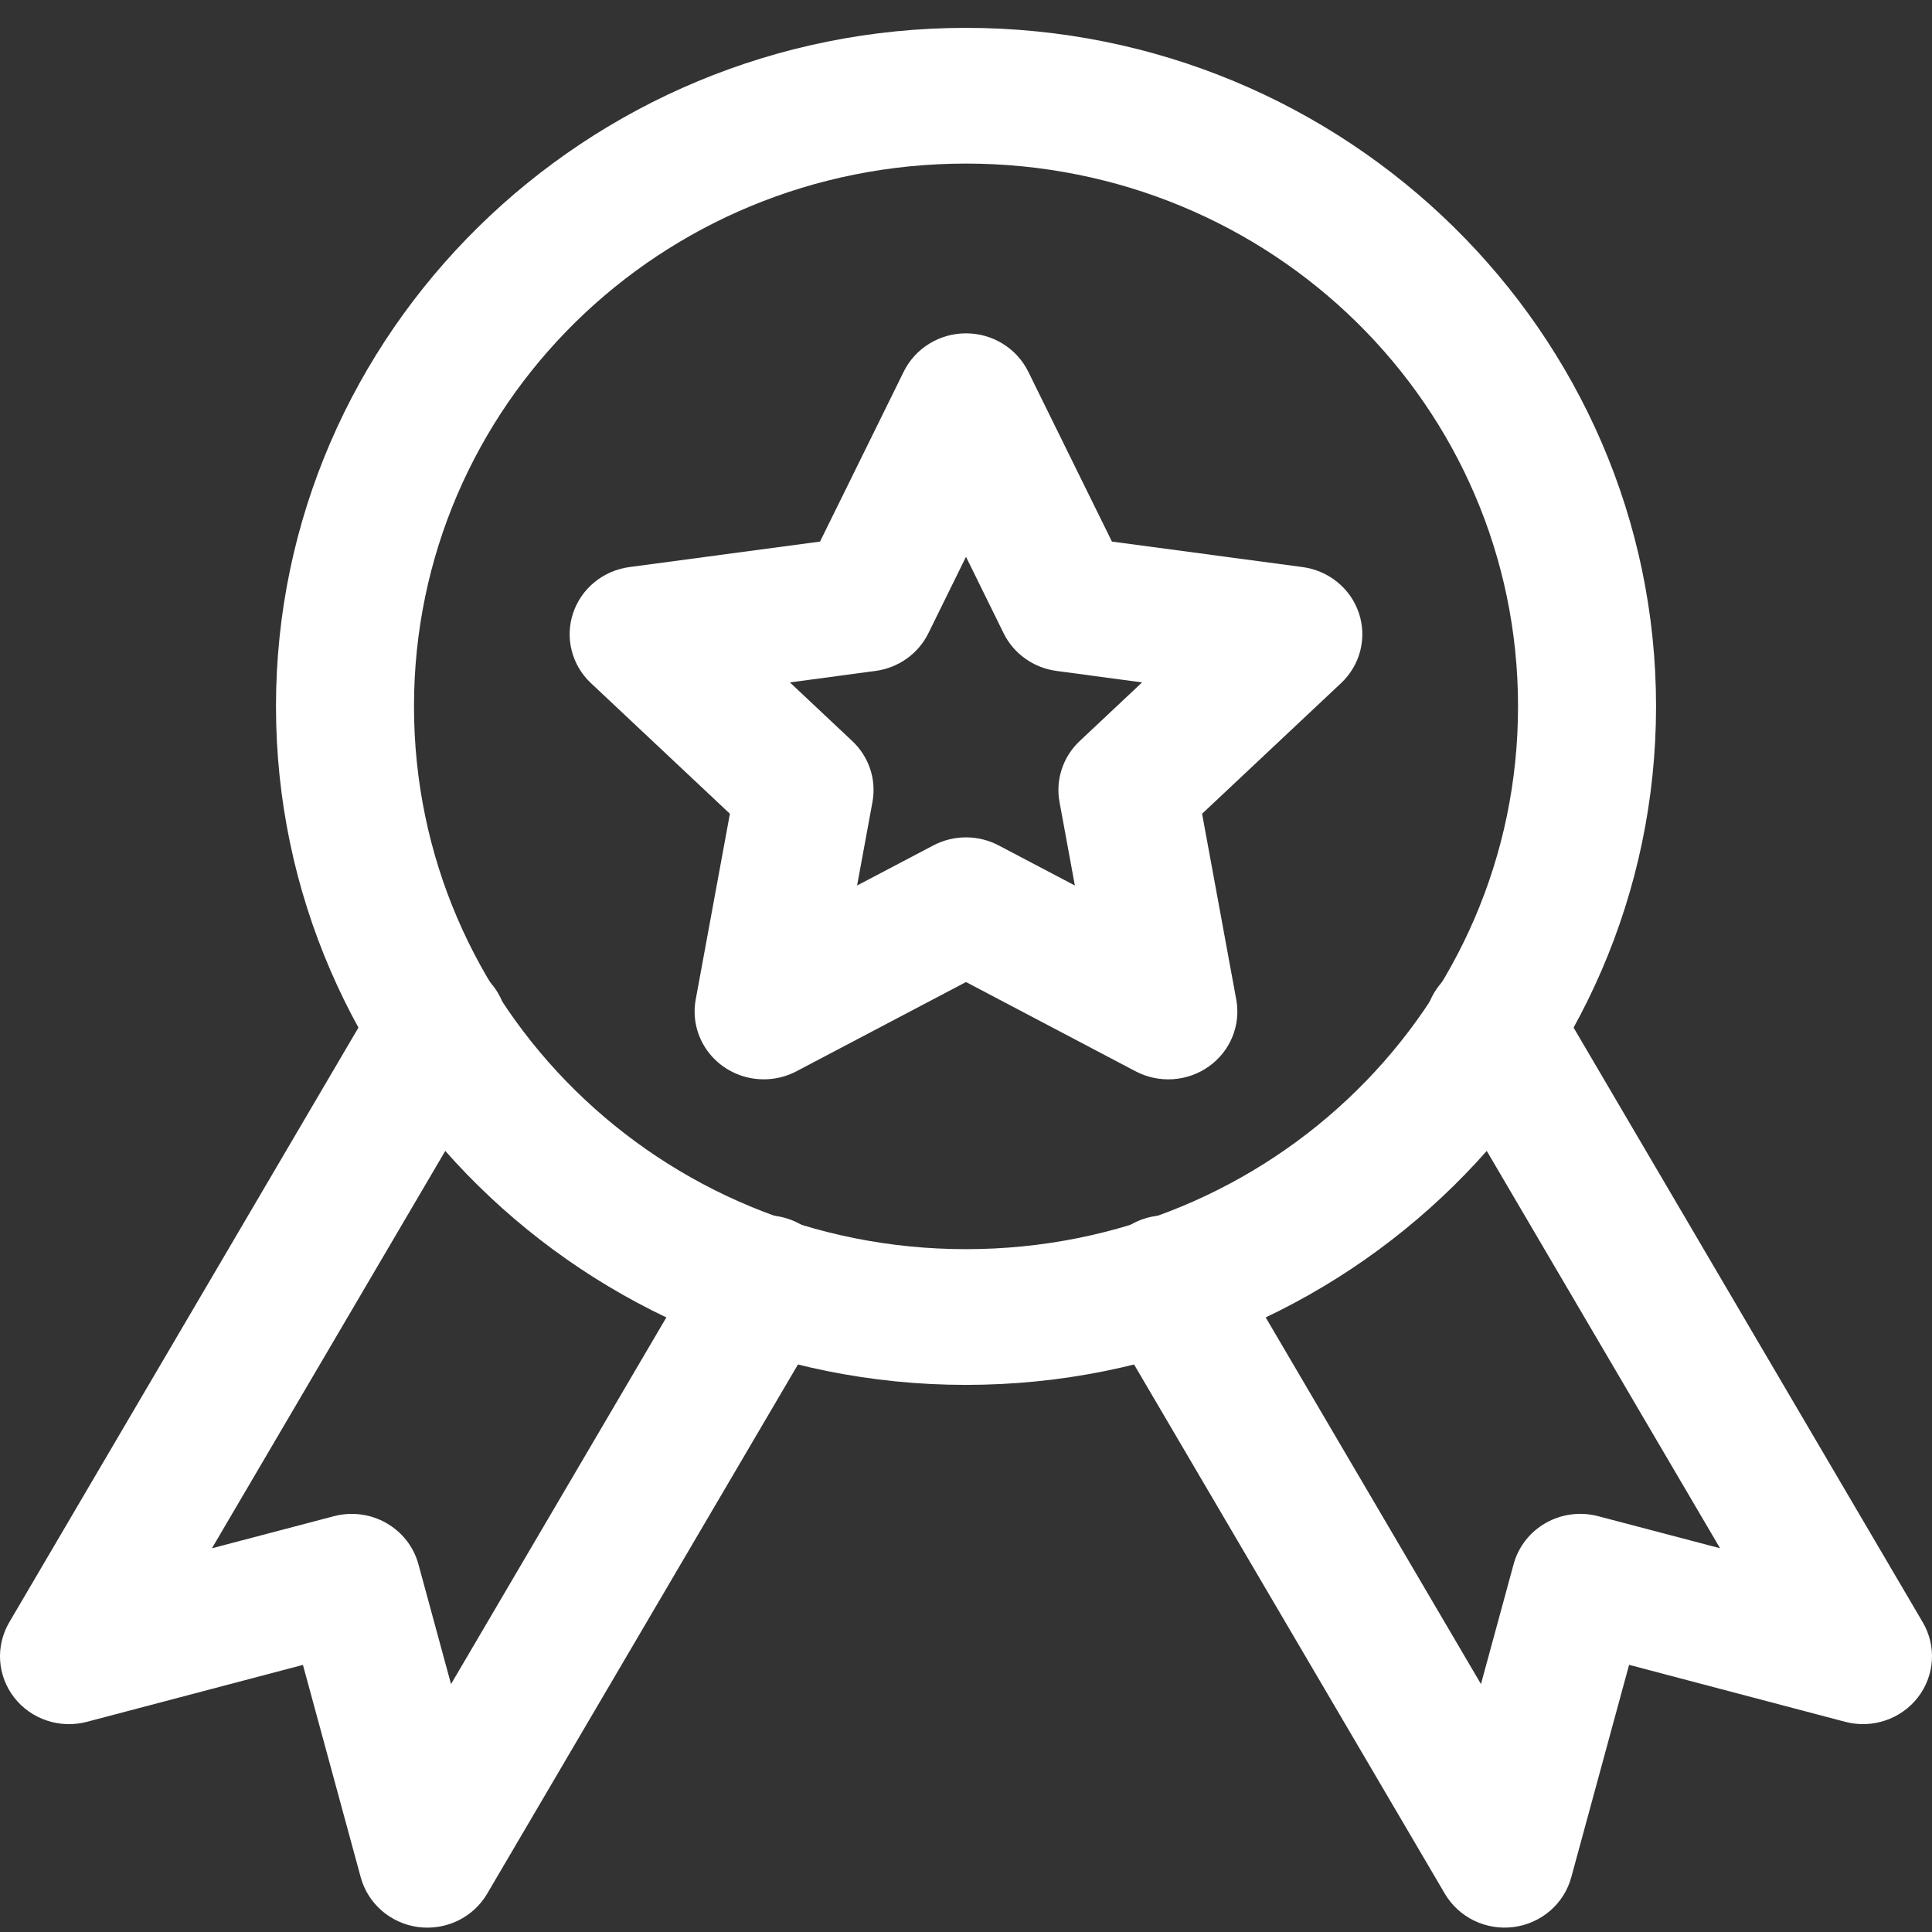
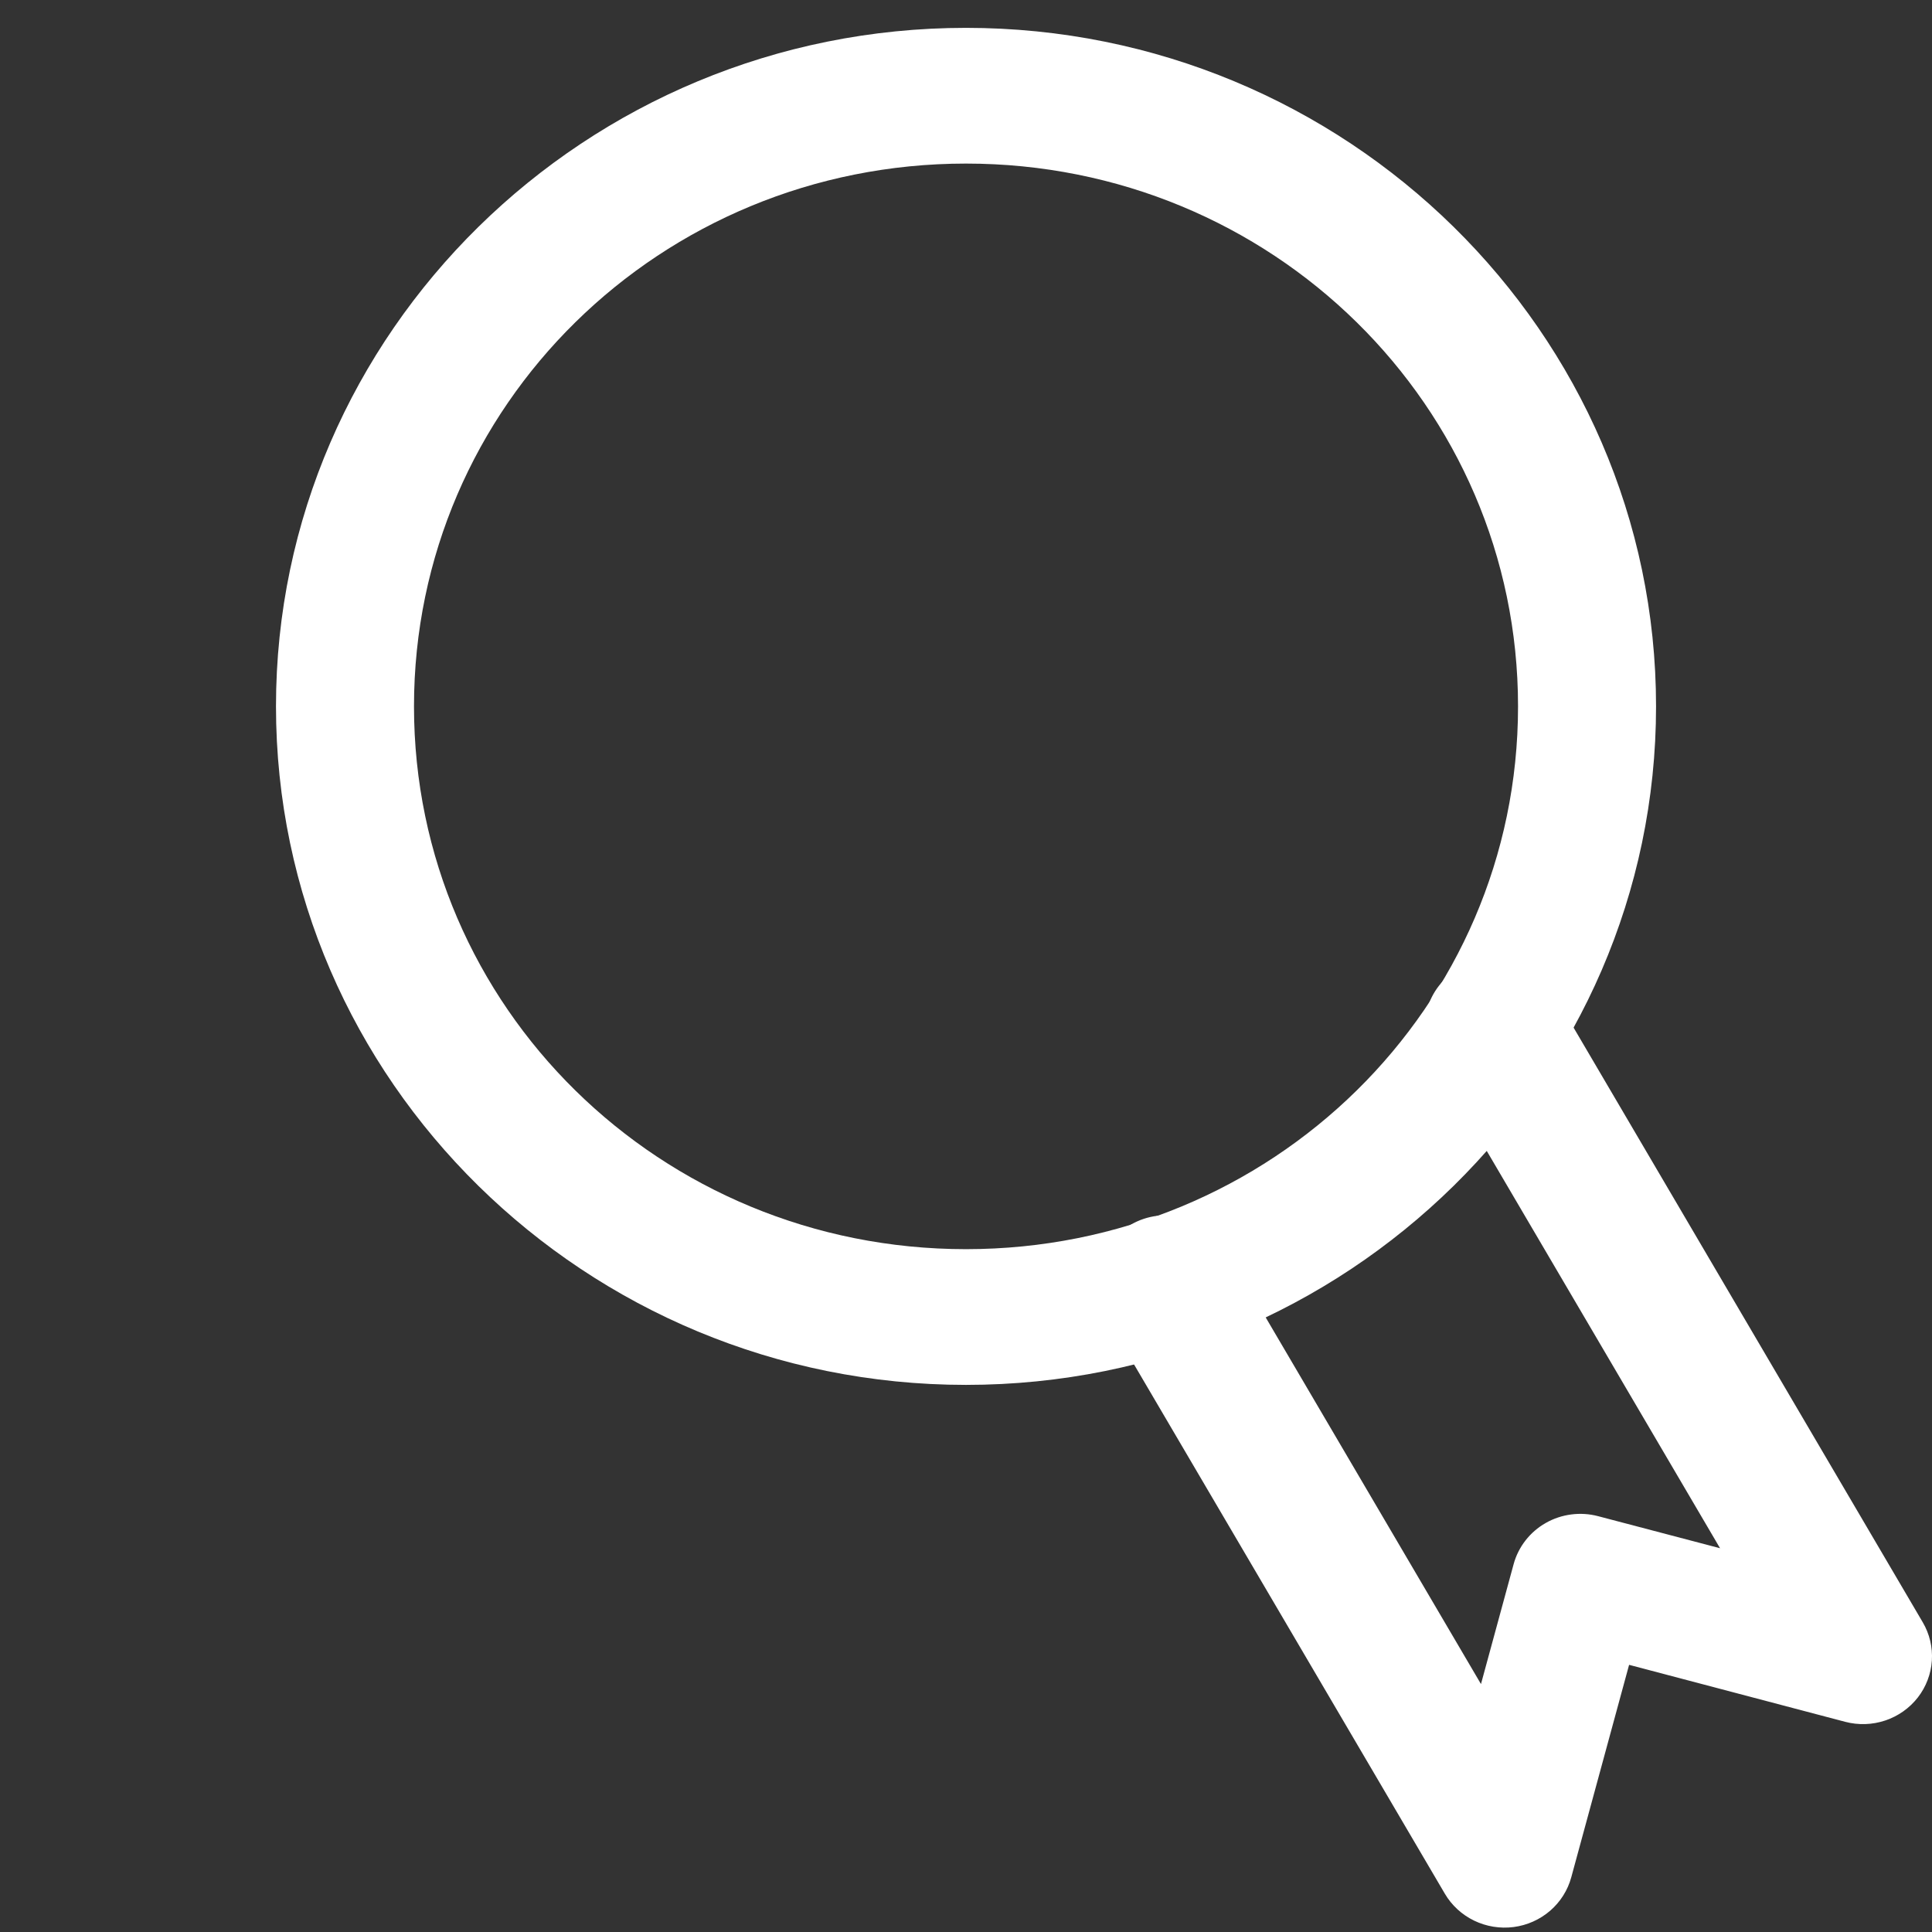
<svg xmlns="http://www.w3.org/2000/svg" width="60" height="60" viewBox="0 0 60 60" fill="none">
  <rect x="0" y="0" width="60" height="60" fill="#333333" stroke="none" />
-   <path fill-rule="evenodd" clip-rule="evenodd" d="M13.057 29.859C12.509 30.005 12.043 30.359 11.76 30.843L0.287 50.383C0.076 50.744 -0.023 51.158 0.004 51.574C0.032 51.99 0.184 52.388 0.441 52.719C0.699 53.05 1.05 53.298 1.451 53.432C1.852 53.567 2.285 53.581 2.694 53.474L9.408 51.705L11.203 58.302C11.313 58.705 11.541 59.066 11.86 59.341C12.178 59.616 12.572 59.792 12.993 59.847C13.413 59.901 13.84 59.832 14.22 59.648C14.601 59.464 14.917 59.173 15.129 58.812L25.647 40.901C25.931 40.418 26.008 39.843 25.861 39.304C25.714 38.764 25.356 38.304 24.864 38.024C24.373 37.745 23.788 37.67 23.24 37.814C22.691 37.958 22.223 38.311 21.939 38.794L14.007 52.301L12.995 48.581C12.922 48.313 12.797 48.062 12.626 47.842C12.454 47.623 12.241 47.438 11.997 47.299C11.754 47.16 11.484 47.07 11.205 47.034C10.926 46.997 10.642 47.015 10.37 47.087L6.582 48.083L15.468 32.95C15.752 32.466 15.829 31.892 15.682 31.352C15.535 30.813 15.177 30.353 14.685 30.073C14.442 29.934 14.172 29.843 13.893 29.807C13.614 29.77 13.33 29.788 13.057 29.859Z" fill="white" />
  <path fill-rule="evenodd" clip-rule="evenodd" d="M45.315 30.072C44.824 30.352 44.465 30.812 44.318 31.351C44.172 31.891 44.248 32.465 44.532 32.949L53.418 48.082L49.63 47.086C49.358 47.014 49.074 46.996 48.795 47.033C48.516 47.069 48.247 47.159 48.003 47.298C47.759 47.437 47.546 47.621 47.375 47.841C47.204 48.061 47.078 48.312 47.006 48.58L45.993 52.3L38.062 38.793C37.777 38.31 37.309 37.957 36.761 37.813C36.212 37.669 35.628 37.744 35.136 38.023C34.644 38.303 34.286 38.763 34.139 39.303C33.992 39.842 34.069 40.416 34.353 40.9L44.871 58.811C45.083 59.172 45.4 59.463 45.78 59.647C46.16 59.831 46.587 59.9 47.008 59.846C47.428 59.791 47.822 59.615 48.141 59.34C48.459 59.065 48.688 58.703 48.797 58.301L50.593 51.703L57.306 53.473C57.716 53.58 58.148 53.566 58.549 53.431C58.95 53.297 59.301 53.048 59.559 52.718C59.816 52.387 59.968 51.989 59.996 51.573C60.023 51.157 59.925 50.743 59.713 50.382L48.24 30.842C47.956 30.358 47.488 30.006 46.94 29.862C46.391 29.717 45.807 29.793 45.315 30.072Z" fill="white" />
  <path fill-rule="evenodd" clip-rule="evenodd" d="M30 0.865C18.191 0.865 8.571 10.324 8.571 21.937C8.571 33.55 18.191 43.009 30 43.009C41.81 43.009 51.43 33.55 51.43 21.937C51.43 10.324 41.81 0.865 30 0.865ZM30 5.08C39.494 5.08 47.144 12.602 47.144 21.937C47.144 31.272 39.494 38.794 30 38.794C20.507 38.794 12.857 31.272 12.857 21.937C12.857 12.602 20.507 5.08 30 5.08Z" fill="white" />
-   <path fill-rule="evenodd" clip-rule="evenodd" d="M23.177 33.451C23.701 33.585 24.257 33.52 24.734 33.27L30 30.498L35.266 33.27C35.621 33.457 36.023 33.542 36.426 33.516C36.829 33.489 37.216 33.351 37.543 33.119C37.87 32.886 38.123 32.568 38.273 32.2C38.423 31.833 38.465 31.431 38.393 31.041L37.332 25.272L41.647 21.216C41.938 20.943 42.145 20.594 42.244 20.21C42.342 19.826 42.328 19.423 42.204 19.047C42.079 18.67 41.849 18.336 41.539 18.082C41.23 17.828 40.854 17.665 40.454 17.611L34.532 16.819L31.932 11.54C31.756 11.184 31.482 10.884 31.14 10.674C30.798 10.463 30.403 10.352 30 10.352C29.596 10.352 29.201 10.463 28.859 10.674C28.517 10.884 28.243 11.184 28.067 11.54L25.467 16.819L19.546 17.611C19.146 17.665 18.769 17.828 18.46 18.082C18.15 18.336 17.92 18.67 17.796 19.047C17.671 19.423 17.657 19.826 17.756 20.21C17.854 20.594 18.061 20.943 18.353 21.216L22.668 25.272L21.606 31.041C21.51 31.563 21.619 32.102 21.91 32.548C22.201 32.995 22.654 33.317 23.177 33.451ZM33.381 27.5L31.014 26.255C30.702 26.091 30.353 26.005 30 26.005C29.646 26.005 29.298 26.091 28.986 26.255L26.618 27.5L27.095 24.907C27.158 24.565 27.134 24.214 27.025 23.884C26.915 23.553 26.725 23.255 26.469 23.015L24.531 21.193L27.191 20.836C27.541 20.789 27.875 20.657 28.161 20.453C28.447 20.249 28.677 19.979 28.831 19.667L30 17.292L31.169 19.667C31.322 19.979 31.553 20.249 31.839 20.453C32.125 20.657 32.458 20.789 32.809 20.836L35.468 21.193L33.53 23.015C33.275 23.255 33.084 23.553 32.975 23.884C32.865 24.214 32.841 24.565 32.904 24.907L33.381 27.5Z" fill="white" />
</svg>